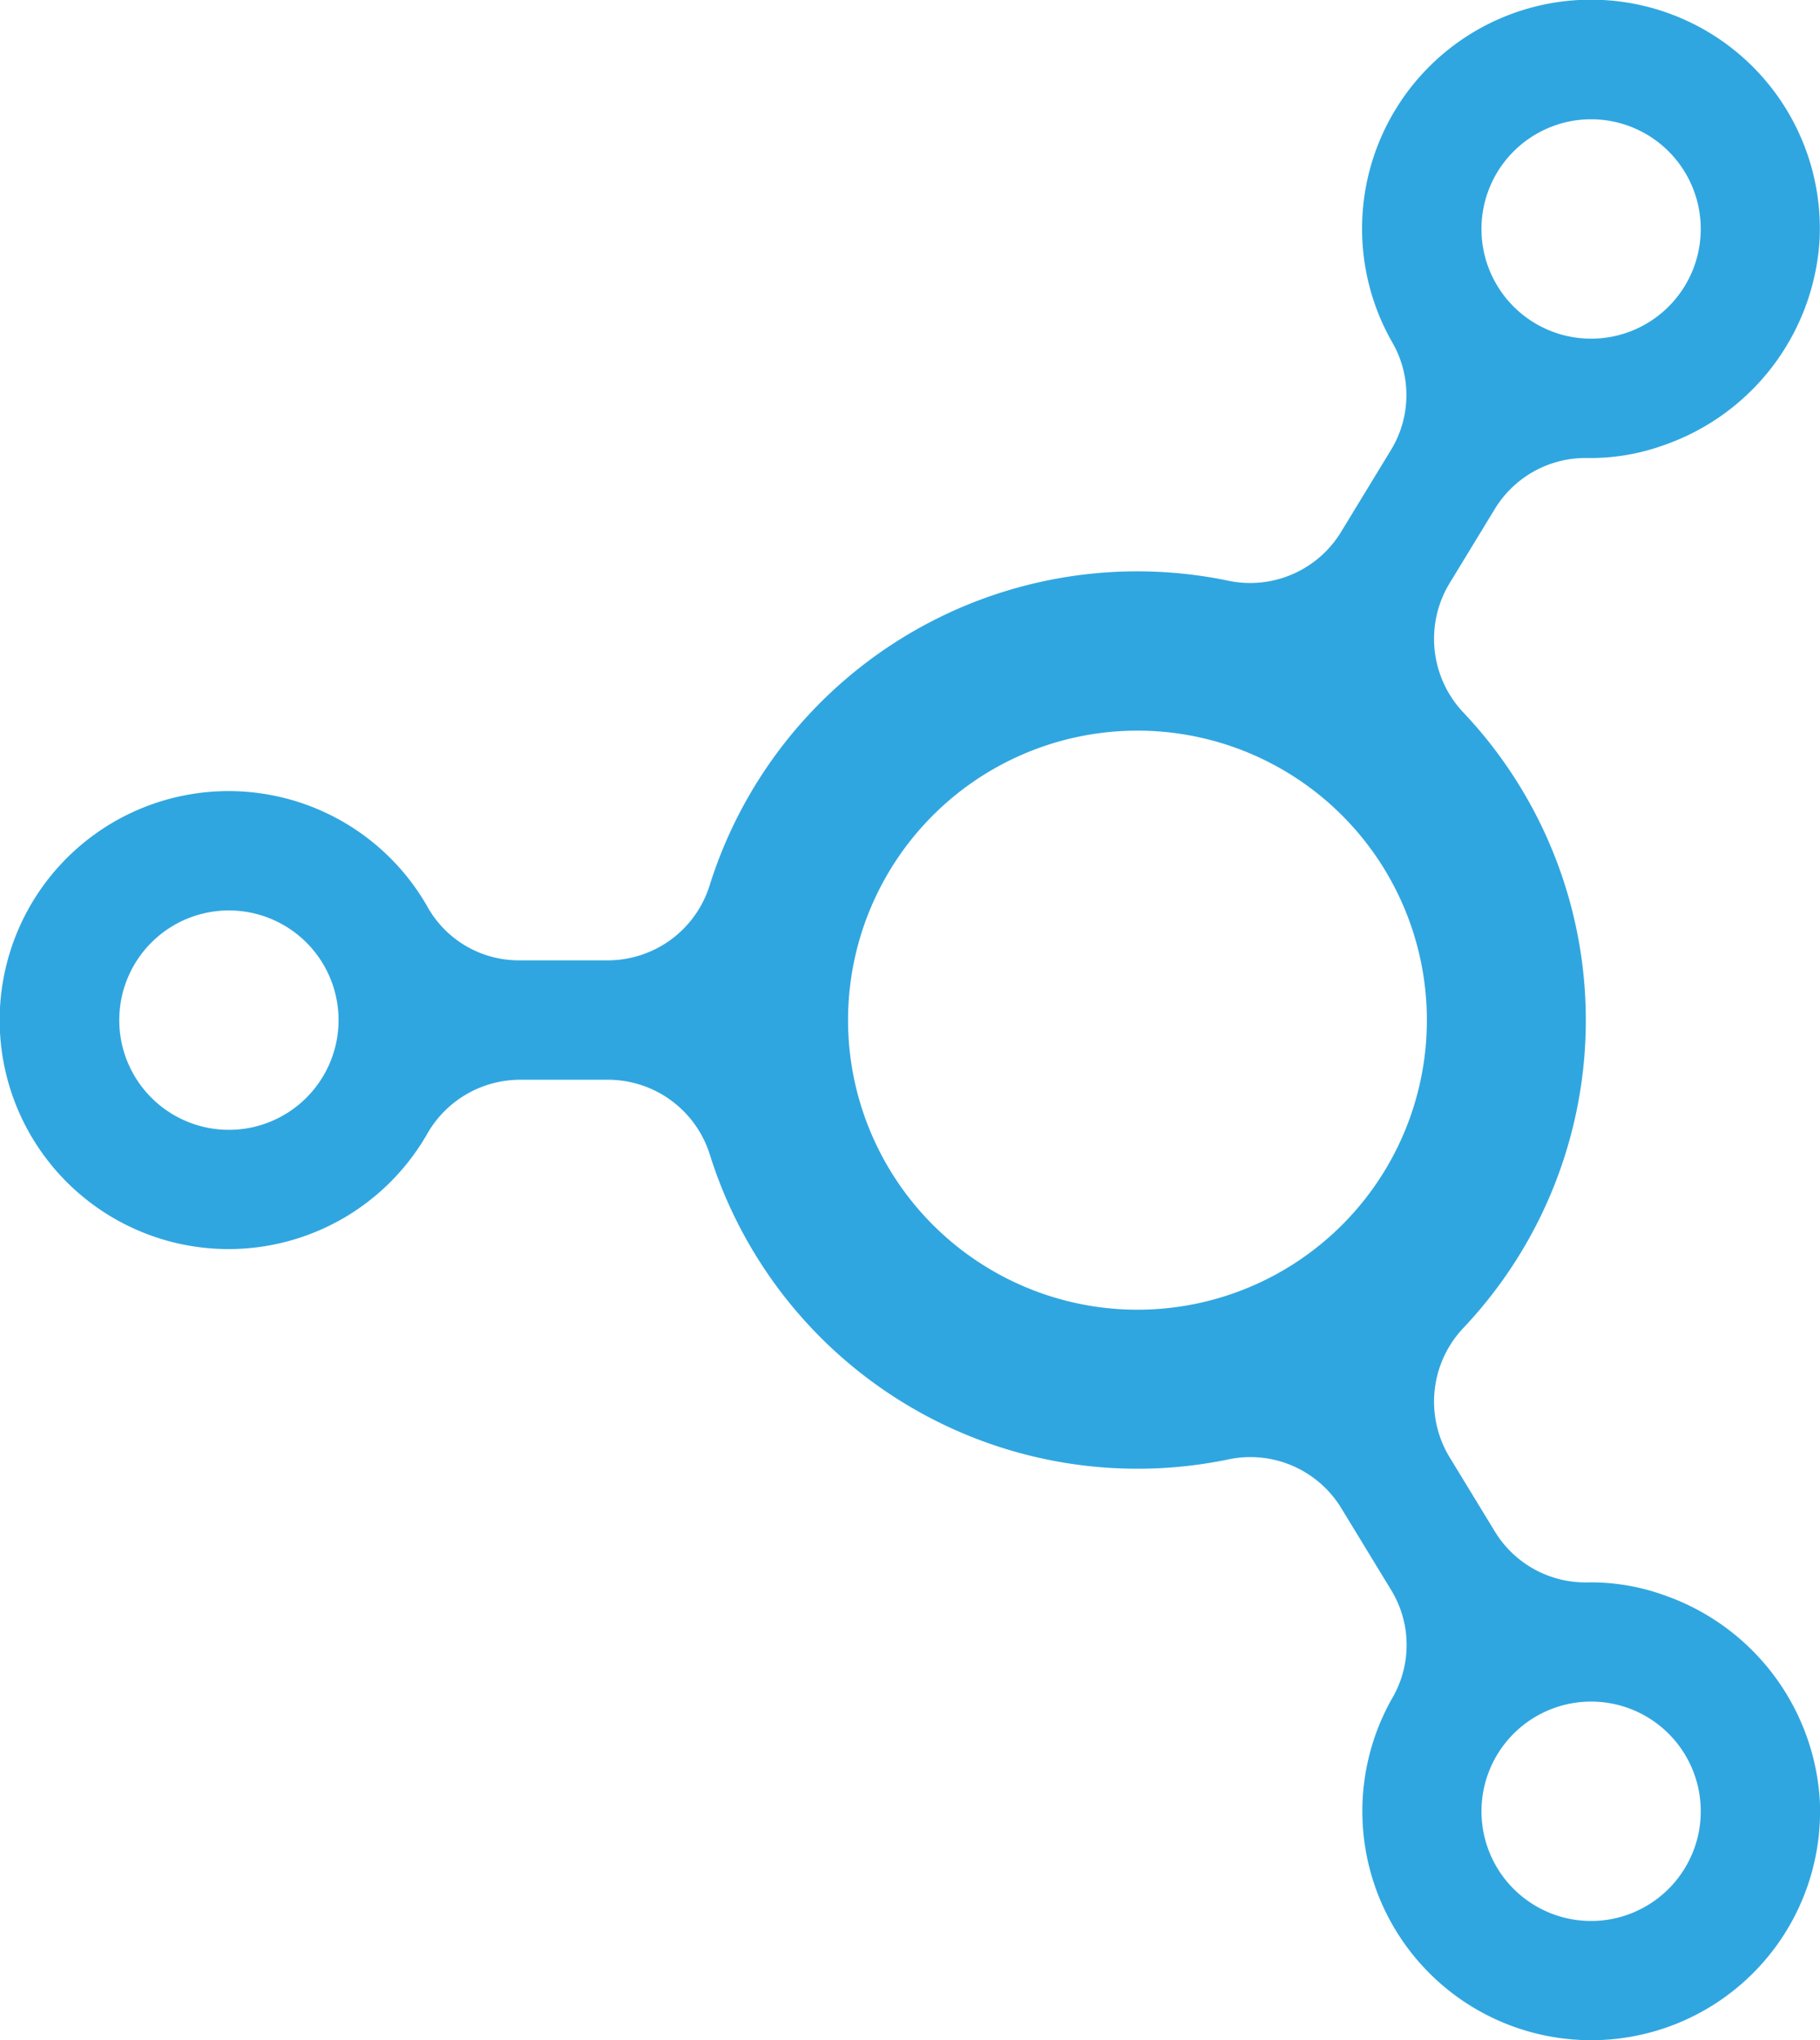
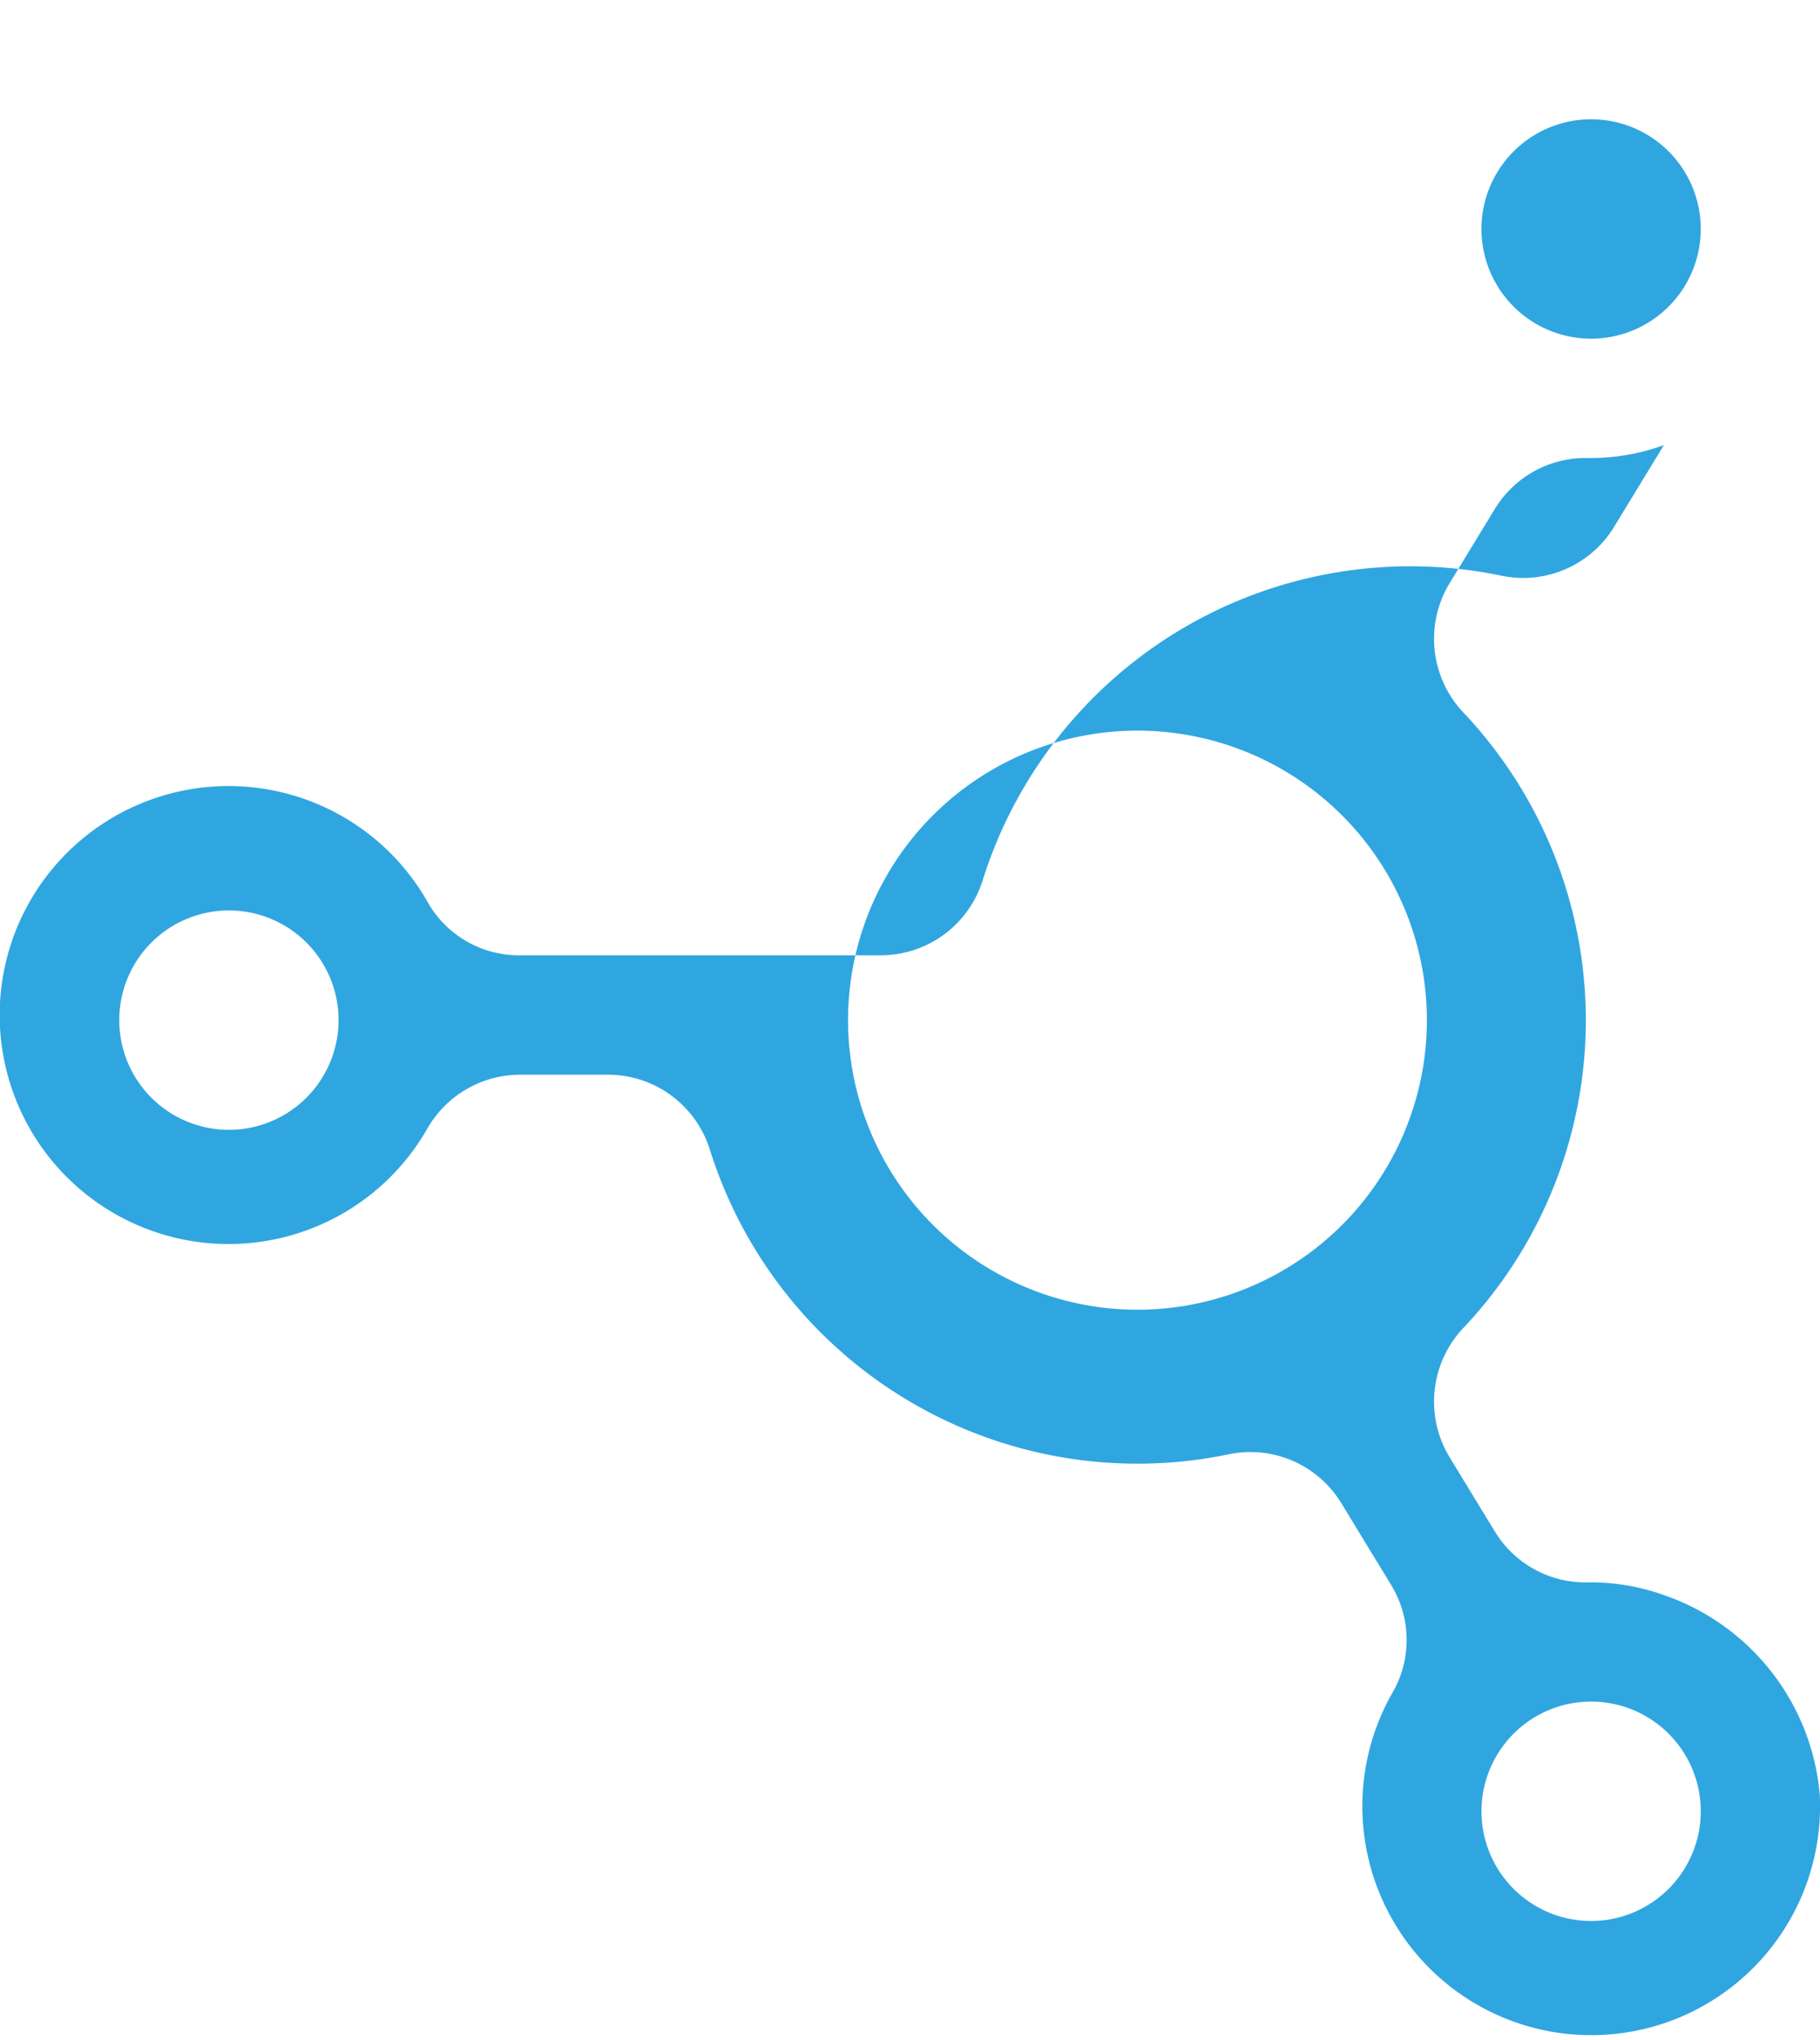
<svg xmlns="http://www.w3.org/2000/svg" width="49.083" height="55" viewBox="0 0 49.083 55">
-   <path id="agency-hub-sigil" d="M44.875,43a5.818,5.818,0,0,0-2.059-.343,2.862,2.862,0,0,1-2.5-1.369l-1.232-2.021a2.89,2.89,0,0,1,.4-3.489,12.07,12.07,0,0,0,0-16.551,2.89,2.89,0,0,1-.4-3.489l1.232-2.022a2.864,2.864,0,0,1,2.5-1.369A5.827,5.827,0,0,0,44.872,12a6.263,6.263,0,0,0,4.2-5.538,6.173,6.173,0,1,0-11.517,2.78,2.839,2.839,0,0,1-.046,2.894l-1.33,2.183a2.87,2.87,0,0,1-3.021,1.342,12.087,12.087,0,0,0-14.016,8.194,2.879,2.879,0,0,1-2.736,2.033H14.03a2.825,2.825,0,0,1-2.477-1.4,6.173,6.173,0,1,0-.036,6.085,2.886,2.886,0,0,1,2.495-1.466h2.4a2.879,2.879,0,0,1,2.736,2.033,12.087,12.087,0,0,0,14.016,8.194,2.87,2.87,0,0,1,3.021,1.342l1.33,2.183a2.838,2.838,0,0,1,.046,2.893,6.172,6.172,0,1,0,11.517,2.783A6.262,6.262,0,0,0,44.875,43M42.33,3.273a2.957,2.957,0,1,1-2.32,2.322,2.961,2.961,0,0,1,2.32-2.322M6.752,30.4a2.957,2.957,0,1,1,2.321-2.32A2.961,2.961,0,0,1,6.752,30.4m16.16-2.1a7.805,7.805,0,1,1,6.965,6.965A7.813,7.813,0,0,1,22.912,28.3M43.489,51.727a2.957,2.957,0,1,1,2.321-2.32,2.961,2.961,0,0,1-2.321,2.32" transform="translate(0 0)" fill="#30a6e0" />
+   <path id="agency-hub-sigil" d="M44.875,43a5.818,5.818,0,0,0-2.059-.343,2.862,2.862,0,0,1-2.5-1.369l-1.232-2.021a2.89,2.89,0,0,1,.4-3.489,12.07,12.07,0,0,0,0-16.551,2.89,2.89,0,0,1-.4-3.489l1.232-2.022a2.864,2.864,0,0,1,2.5-1.369A5.827,5.827,0,0,0,44.872,12l-1.33,2.183a2.87,2.87,0,0,1-3.021,1.342,12.087,12.087,0,0,0-14.016,8.194,2.879,2.879,0,0,1-2.736,2.033H14.03a2.825,2.825,0,0,1-2.477-1.4,6.173,6.173,0,1,0-.036,6.085,2.886,2.886,0,0,1,2.495-1.466h2.4a2.879,2.879,0,0,1,2.736,2.033,12.087,12.087,0,0,0,14.016,8.194,2.87,2.87,0,0,1,3.021,1.342l1.33,2.183a2.838,2.838,0,0,1,.046,2.893,6.172,6.172,0,1,0,11.517,2.783A6.262,6.262,0,0,0,44.875,43M42.33,3.273a2.957,2.957,0,1,1-2.32,2.322,2.961,2.961,0,0,1,2.32-2.322M6.752,30.4a2.957,2.957,0,1,1,2.321-2.32A2.961,2.961,0,0,1,6.752,30.4m16.16-2.1a7.805,7.805,0,1,1,6.965,6.965A7.813,7.813,0,0,1,22.912,28.3M43.489,51.727a2.957,2.957,0,1,1,2.321-2.32,2.961,2.961,0,0,1-2.321,2.32" transform="translate(0 0)" fill="#30a6e0" />
</svg>